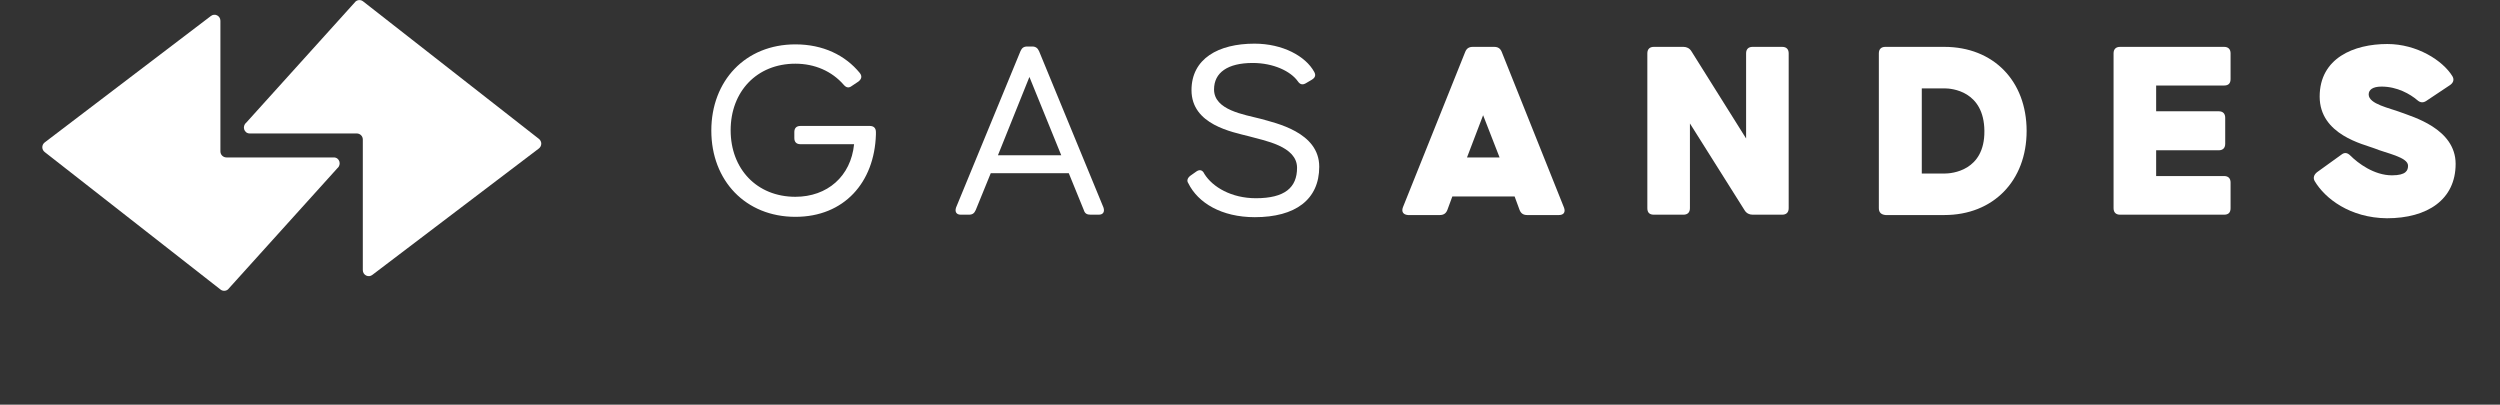
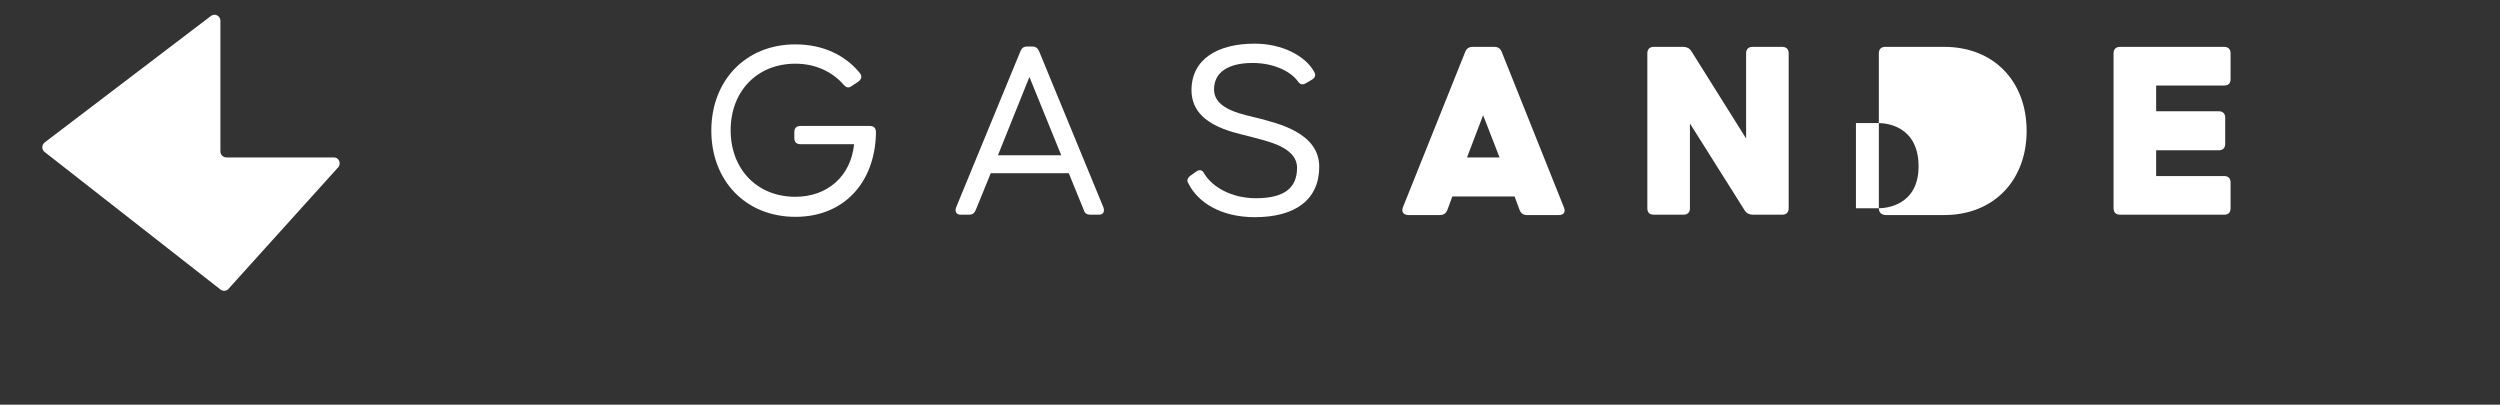
<svg xmlns="http://www.w3.org/2000/svg" version="1.1" id="Capa_1" x="0px" y="0px" viewBox="0 0 698.7 113.1" style="enable-background:new 0 0 698.7 113.1;" xml:space="preserve">
  <rect x="0" y="0" width="698.7" height="113.1" fill="#333333" stroke="none" />
  <style type="text/css">
	.st0{fill:#FFFFFF;}
</style>
  <g>
    <g>
      <g>
        <path class="st0" d="M222.3,60.6c-13.9,0-23.5-10.1-23.5-24.1c0-13.9,9.5-24.1,23.5-24.1c7.7,0,13.9,3,18,8     c0.7,0.9,0.5,1.7-0.4,2.4l-1.8,1.2c-0.9,0.7-1.6,0.5-2.3-0.3c-3.3-3.8-8.1-5.9-13.5-5.9c-10.8,0-18.1,7.8-18.1,18.6     S211.5,55,222.3,55c8.9,0,15.5-5.7,16.4-14.7h-15c-1.1,0-1.7-0.6-1.7-1.7v-1.7c0-1.1,0.6-1.7,1.7-1.7h19.4c1.1,0,1.7,0.6,1.7,1.7     v0.7C244.4,51,235.9,60.6,222.3,60.6z" />
        <path class="st0" d="M302.9,58.7l-4.2-10.3h-21.8l-4.2,10.3c-0.4,0.9-0.9,1.3-1.9,1.3h-2.3c-1.2,0-1.7-0.8-1.3-2l18-43.7     c0.4-0.9,0.9-1.3,1.9-1.3h1.4c0.9,0,1.5,0.4,1.9,1.3l18,43.7c0.4,1.2-0.1,2-1.3,2h-2.3C303.8,60,303.2,59.7,302.9,58.7z      M296.6,43.4l-8.9-21.9l-8.8,21.9H296.6z" />
        <path class="st0" d="M332.7,49.1l1.7-1.2c0.9-0.6,1.7-0.4,2.2,0.7c2.3,3.7,7.6,6.8,14.4,6.8c8.1,0,11.5-3,11.5-8.5     c0-6.1-9.2-7.6-13.4-8.8c-4.6-1.2-16.1-3.2-16.1-12.9c0-8.8,7.5-13,17.6-13c7.9,0,14.3,3.5,16.7,7.9c0.5,0.9,0.3,1.6-0.7,2.2     l-1.7,1c-0.9,0.5-1.6,0.3-2.2-0.6c-2-2.8-6.8-5.1-12.6-5.1c-7,0-10.8,2.7-10.8,7.4c0,5.8,8.4,7,13,8.2     c4.2,1.2,16.4,3.7,16.4,13.4c0,9.2-6.7,14.1-18,14.1c-9.3,0-15.9-4-18.6-9.5C331.6,50.5,331.9,49.7,332.7,49.1z" />
        <path class="st0" d="M392.1,57.9l17.4-43.4c0.4-1,1.1-1.4,2.1-1.4h6c1,0,1.7,0.4,2.1,1.4L437.1,58c0.5,1.3-0.1,2.1-1.4,2.1h-8.9     c-1,0-1.7-0.4-2.1-1.4l-1.4-3.8h-17.4l-1.4,3.8c-0.4,1-1.1,1.4-2.1,1.4h-8.9C392.2,60,391.6,59.2,392.1,57.9z M419.1,44     l-4.6-11.8L410,44H419.1z" />
        <path class="st0" d="M460.4,58.2V14.9c0-1.2,0.7-1.8,1.8-1.8h8.3c0.9,0,1.7,0.4,2.2,1.2L488,38.7V14.9c0-1.2,0.7-1.8,1.8-1.8h8.3     c1.2,0,1.8,0.7,1.8,1.8v43.3c0,1.2-0.7,1.8-1.8,1.8h-8.3c-0.9,0-1.7-0.4-2.2-1.2l-15.3-24.3v23.7c0,1.2-0.7,1.8-1.8,1.8h-8.3     C461,60,460.4,59.4,460.4,58.2z" />
-         <path class="st0" d="M525.1,58.2V14.9c0-1.2,0.7-1.8,1.8-1.8h16.5c13.7,0,23,9.5,23,23.5c0,13.9-9.3,23.5-23,23.5H527     C525.8,60,525.1,59.4,525.1,58.2z M543.5,48.5c1.9,0,11.2-0.7,11.1-11.9c-0.1-11.2-9.2-11.9-11.1-11.9h-6.4v23.8H543.5z" />
+         <path class="st0" d="M525.1,58.2V14.9c0-1.2,0.7-1.8,1.8-1.8h16.5c13.7,0,23,9.5,23,23.5c0,13.9-9.3,23.5-23,23.5H527     C525.8,60,525.1,59.4,525.1,58.2z c1.9,0,11.2-0.7,11.1-11.9c-0.1-11.2-9.2-11.9-11.1-11.9h-6.4v23.8H543.5z" />
        <path class="st0" d="M590.7,58.2V14.9c0-1.2,0.7-1.8,1.8-1.8h29.1c1.2,0,1.8,0.7,1.8,1.8v7.2c0,1.2-0.6,1.8-1.8,1.8h-19v7.2h17.5     c1.2,0,1.8,0.7,1.8,1.8v7.3c0,1.2-0.7,1.8-1.8,1.8h-17.5v7.2h19c1.2,0,1.8,0.7,1.8,1.8v7.2c0,1.2-0.6,1.8-1.8,1.8h-29.1     C591.4,60,590.7,59.4,590.7,58.2z" />
-         <path class="st0" d="M646.9,50.6c-0.5-0.9-0.2-1.8,0.7-2.5l6.8-4.9c0.9-0.7,1.7-0.5,2.5,0.3c2.1,2.1,6.6,5.5,11.6,5.5     c4,0,4.5-1.4,4.5-2.7c0-2.4-6.2-3.5-9.3-4.8c-3.1-1.2-15.4-3.8-15.4-14.5c0-10.8,9.6-14.7,18.9-14.7c8.3,0,15.5,4.6,18.2,9     c0.6,1,0.2,1.9-0.7,2.5l-6.6,4.4c-0.9,0.6-1.7,0.5-2.5-0.2c-2-1.7-5.6-3.8-10-3.8c-2.5,0-3.6,0.9-3.6,2.2c0,2.7,5.9,3.8,9,5     s15.3,4.5,15.3,14.4c0,10-7.9,15.2-19.2,15.2C656.8,60.9,649.8,55.5,646.9,50.6z" />
      </g>
      <g>
        <path class="st0" d="M12.5,42.5l49.1,38.4c0.6,0.5,1.5,0.5,2.1,0L94.3,47c1.2-1,0.6-3-1-3h-30c-0.9,0-1.7-0.7-1.7-1.7V5.8     c0-1.4-1.6-2.2-2.7-1.3L12.5,39.8C11.6,40.5,11.6,41.8,12.5,42.5z" />
      </g>
    </g>
    <g>
-       <path class="st0" d="M150.6,38.8L101.5,0.4c-0.6-0.5-1.5-0.5-2.1,0L68.8,34.3c-1.2,1-0.6,3,1,3h29.9c0.9,0,1.7,0.7,1.7,1.7v36.5    c0,1.4,1.6,2.2,2.7,1.3l46.5-35.3C151.5,40.8,151.5,39.5,150.6,38.8z" />
-     </g>
+       </g>
  </g>
</svg>